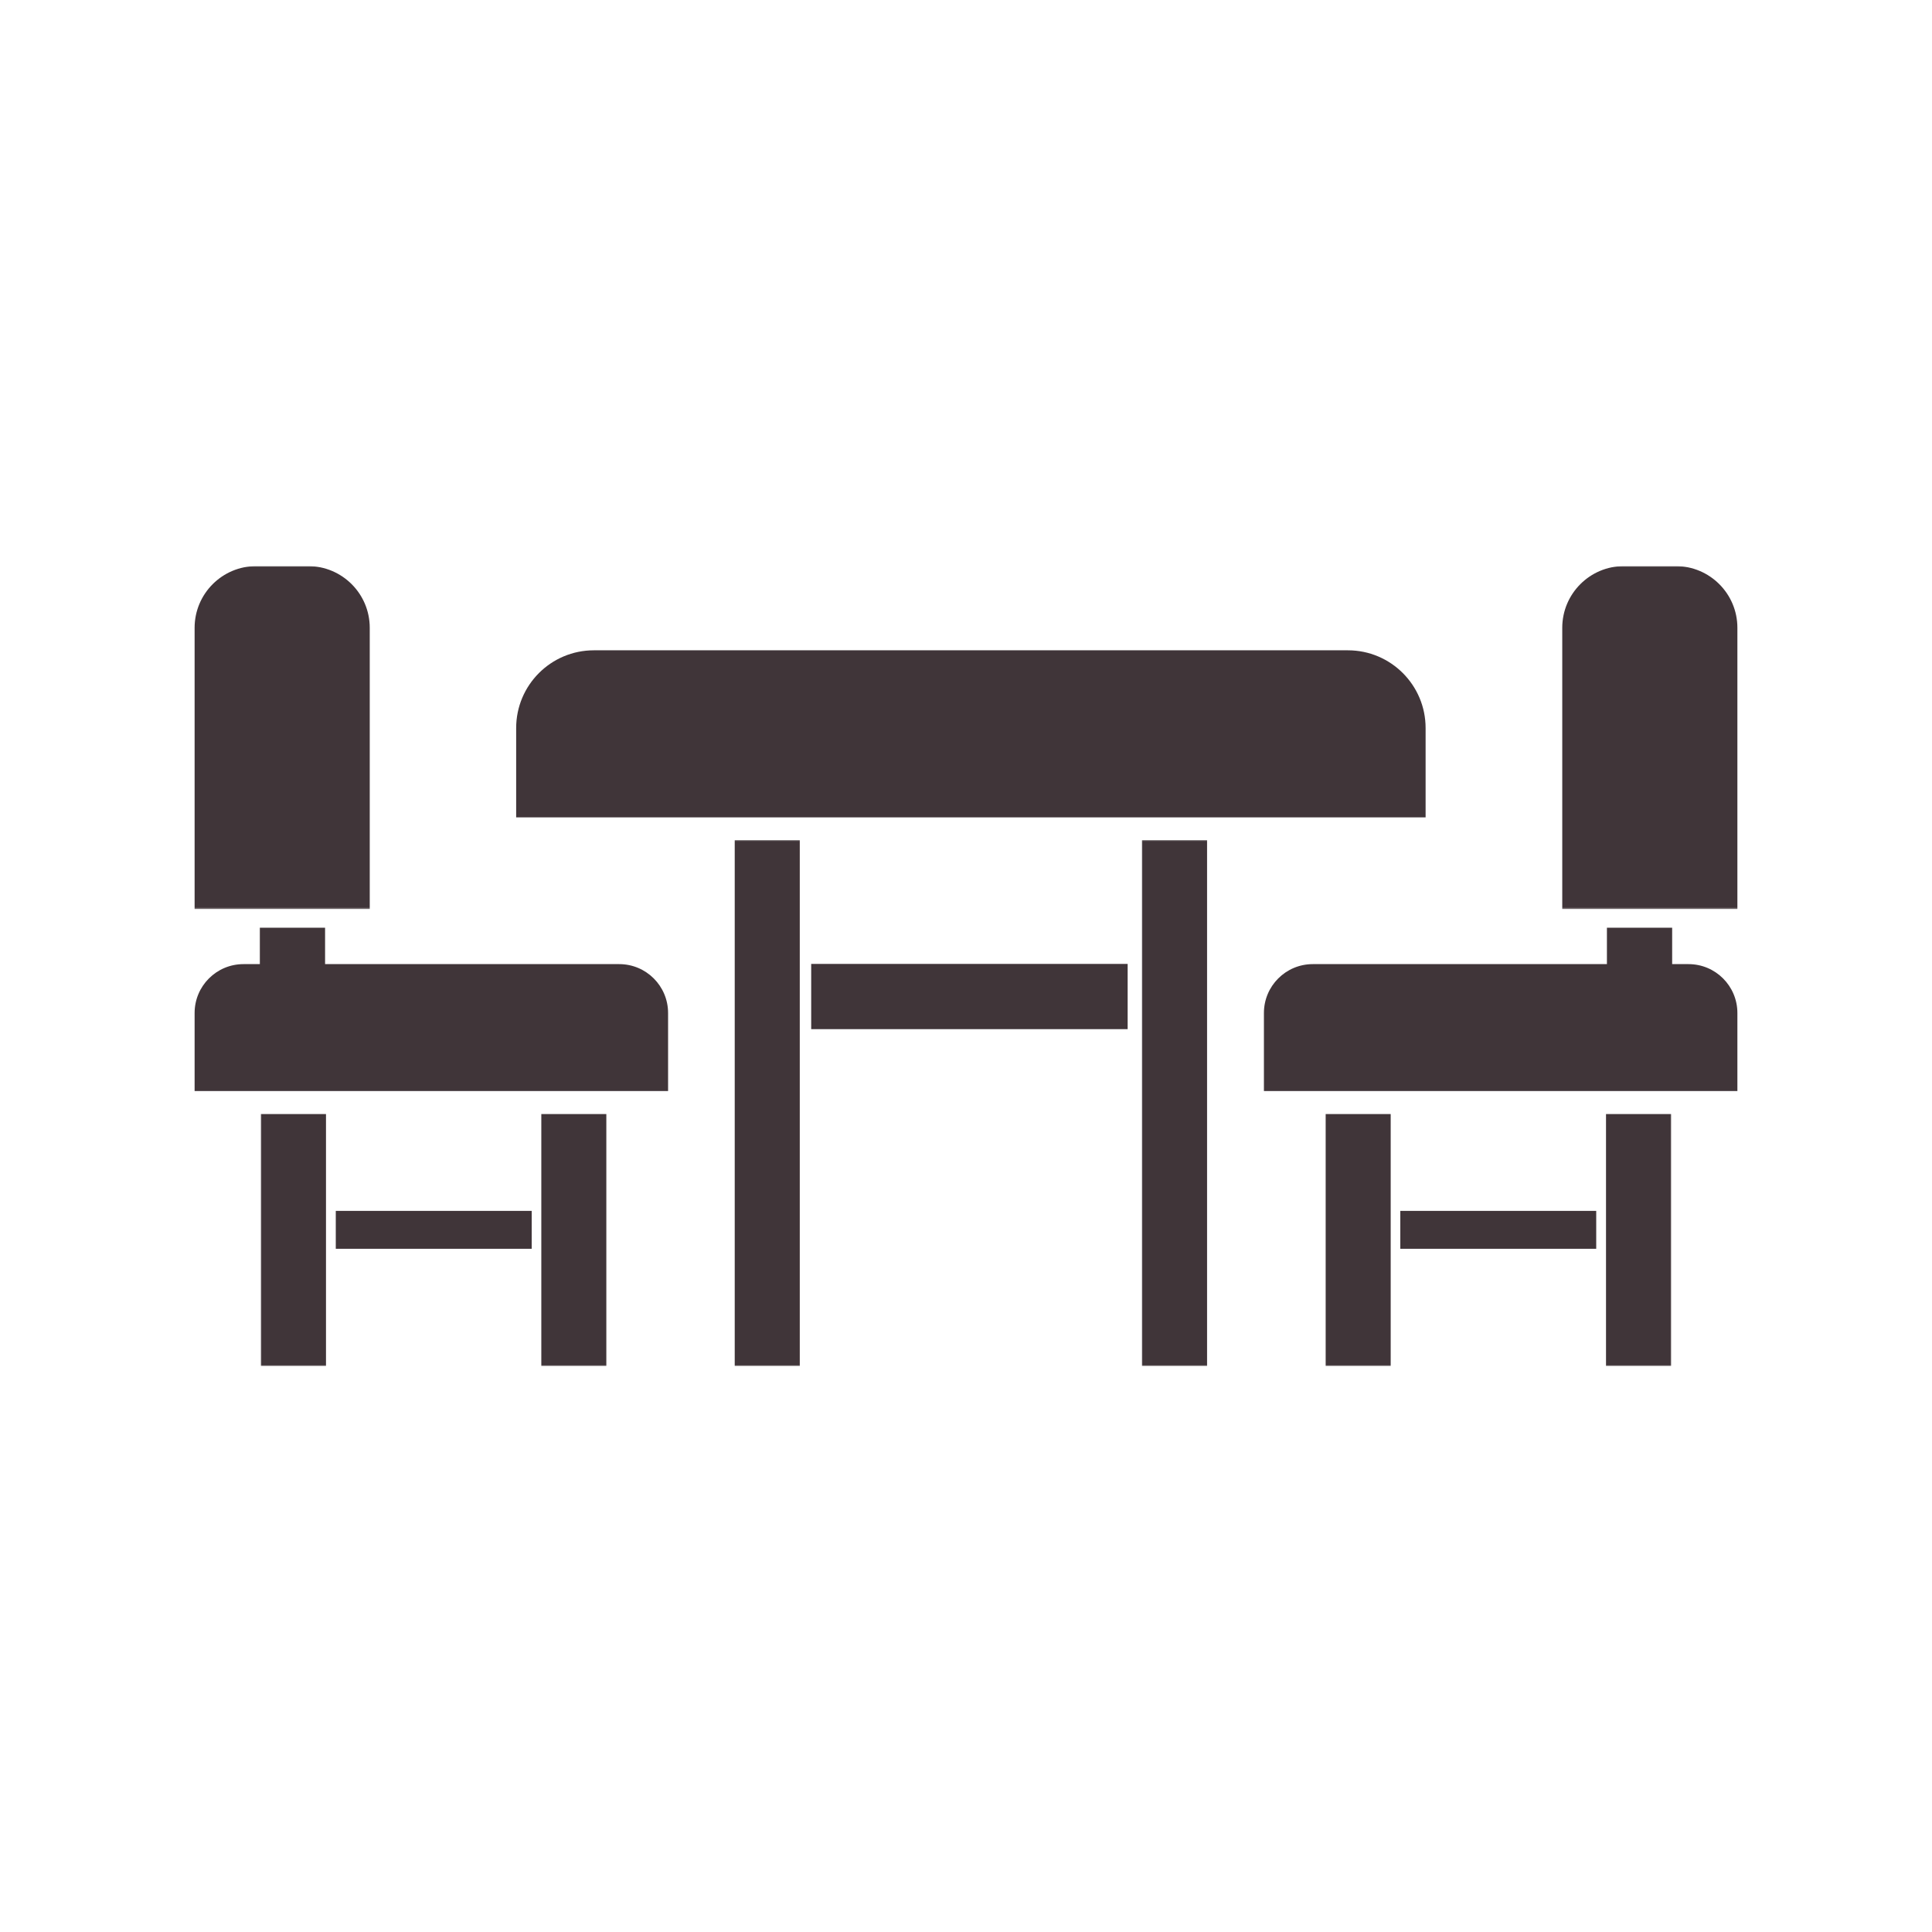
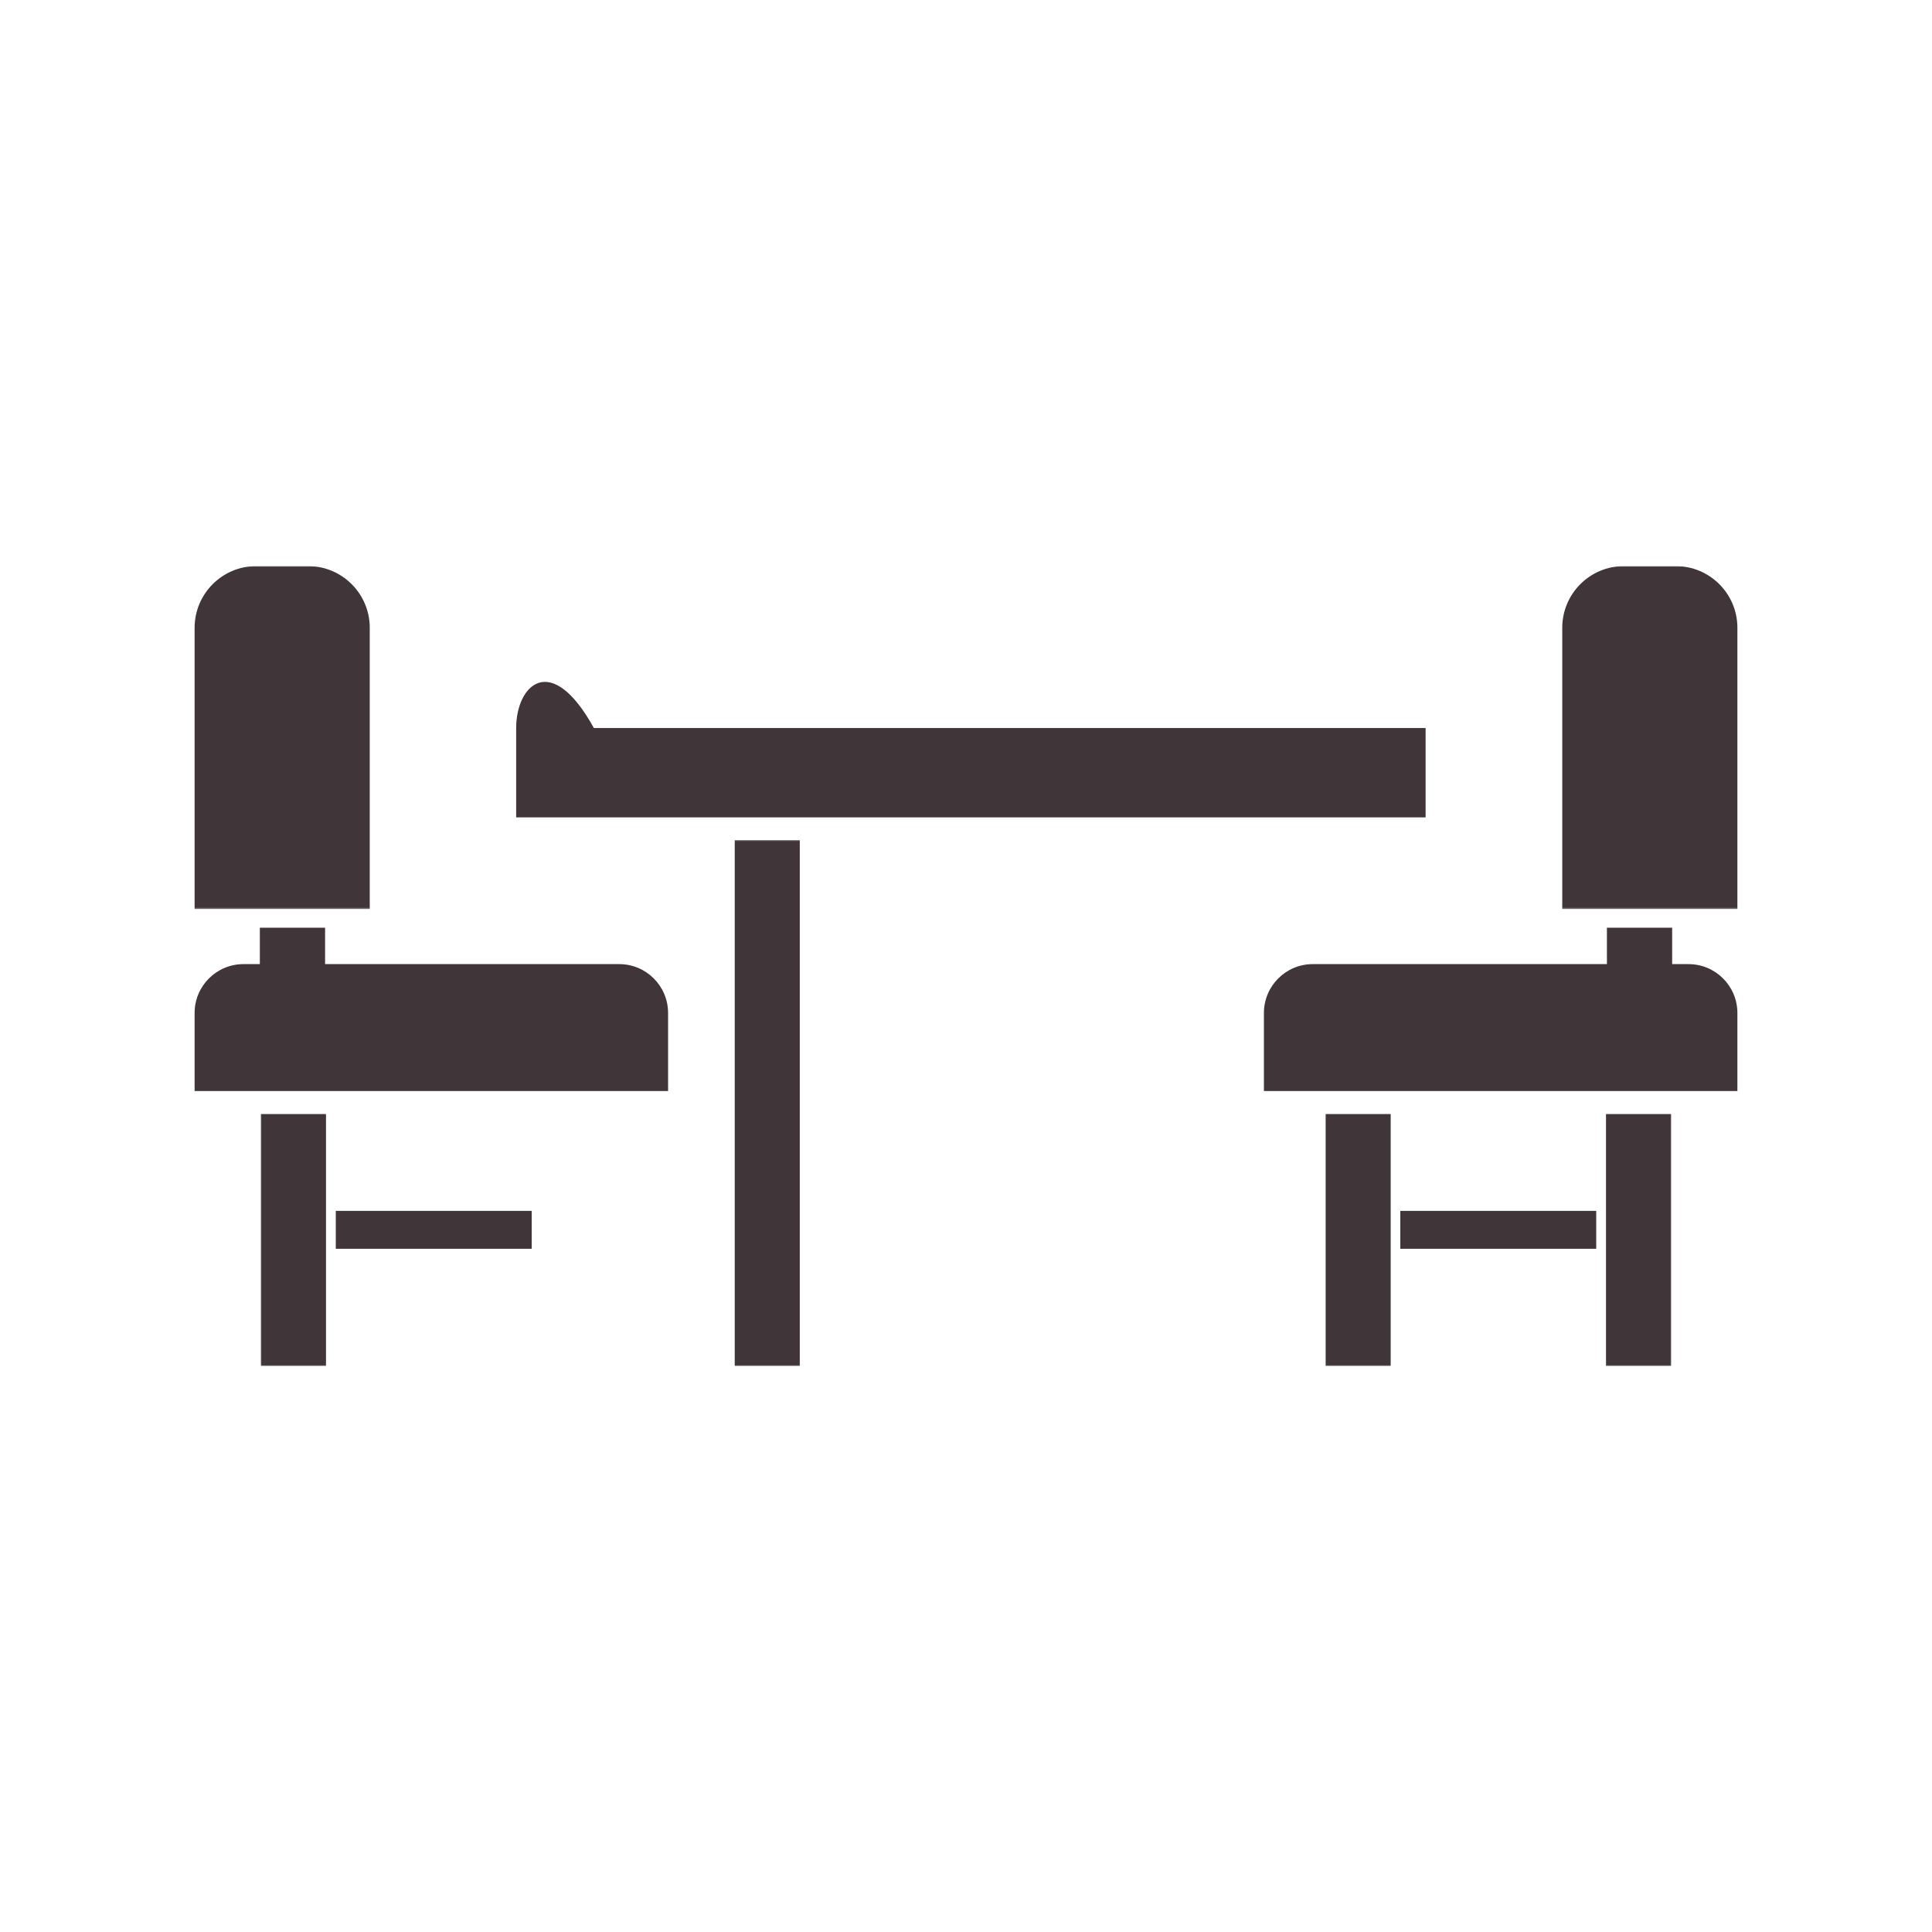
<svg xmlns="http://www.w3.org/2000/svg" width="1000" height="1000" viewBox="0 0 1000 1000" fill="none">
  <mask id="mask0_155_334" style="mask-type:luminance" maskUnits="userSpaceOnUse" x="380" y="434" width="35" height="273">
    <path d="M380 434.667H414.667V707H380V434.667Z" fill="white" />
  </mask>
  <g mask="url(#mask0_155_334)">
    <path d="M380.245 707.094H414.01V434.812H380.245V707.094Z" fill="#403539" />
  </g>
  <mask id="mask1_155_334" style="mask-type:luminance" maskUnits="userSpaceOnUse" x="590" y="434" width="36" height="273">
-     <path d="M590.667 434.667H625.333V707H590.667V434.667Z" fill="white" />
-   </mask>
+     </mask>
  <g mask="url(#mask1_155_334)">
    <path d="M591.047 707.094H624.813V434.812H591.047V707.094Z" fill="#403539" />
  </g>
-   <path d="M419.87 532.688H583.672V498.922H419.87V532.688Z" fill="#403539" />
-   <path d="M737.891 376.828C737.891 354.614 719.875 336.599 697.662 336.599H307.391C285.177 336.599 267.167 354.614 267.167 376.828V423.062H737.891V376.828Z" fill="#403539" />
+   <path d="M737.891 376.828H307.391C285.177 336.599 267.167 354.614 267.167 376.828V423.062H737.891V376.828Z" fill="#403539" />
  <mask id="mask2_155_334" style="mask-type:luminance" maskUnits="userSpaceOnUse" x="685" y="576" width="35" height="131">
    <path d="M685.333 576H720V707H685.333V576Z" fill="white" />
  </mask>
  <g mask="url(#mask2_155_334)">
    <path d="M686.141 707.094H719.911V576.636H686.141V707.094Z" fill="#403539" />
  </g>
  <mask id="mask3_155_334" style="mask-type:luminance" maskUnits="userSpaceOnUse" x="830" y="576" width="36" height="131">
    <path d="M830.667 576H865.333V707H830.667V576Z" fill="white" />
  </mask>
  <g mask="url(#mask3_155_334)">
    <path d="M831.245 707.094H865.005V576.636H831.245V707.094Z" fill="#403539" />
  </g>
  <path d="M724.792 646.37H826.198V626.75H724.792V646.37Z" fill="#403539" />
  <path d="M873.969 499.026H865.505V480.192H831.74V499.026H679.505C665.531 499.026 654.203 510.349 654.203 524.328V564.724H899.271V524.328C899.271 510.349 887.943 499.026 873.969 499.026Z" fill="#403539" />
  <mask id="mask4_155_334" style="mask-type:luminance" maskUnits="userSpaceOnUse" x="808" y="293" width="92" height="178">
    <path d="M808 293H900V470.667H808V293Z" fill="white" />
  </mask>
  <g mask="url(#mask4_155_334)">
    <path d="M867.323 293.005H840.568C822.927 293.005 808.62 307.312 808.62 324.953V470.5H899.271V324.953C899.271 307.312 884.964 293.005 867.323 293.005Z" fill="#403539" />
  </g>
  <mask id="mask5_155_334" style="mask-type:luminance" maskUnits="userSpaceOnUse" x="280" y="576" width="35" height="131">
    <path d="M280 576H314.667V707H280V576Z" fill="white" />
  </mask>
  <g mask="url(#mask5_155_334)">
-     <path d="M280.089 707.094H313.859V576.636H280.089V707.094Z" fill="#403539" />
-   </g>
+     </g>
  <mask id="mask6_155_334" style="mask-type:luminance" maskUnits="userSpaceOnUse" x="134" y="576" width="36" height="131">
    <path d="M134.667 576H169.333V707H134.667V576Z" fill="white" />
  </mask>
  <g mask="url(#mask6_155_334)">
    <path d="M134.995 707.094H168.755V576.636H134.995V707.094Z" fill="#403539" />
  </g>
  <path d="M173.802 646.37H275.208V626.75H173.802V646.37Z" fill="#403539" />
  <path d="M320.495 499.026H168.26V480.192H134.495V499.026H126.031C112.057 499.026 100.729 510.349 100.729 524.328V564.724H345.797V524.328C345.797 510.349 334.469 499.026 320.495 499.026Z" fill="#403539" />
  <mask id="mask7_155_334" style="mask-type:luminance" maskUnits="userSpaceOnUse" x="100" y="293" width="92" height="178">
    <path d="M100 293H192V470.667H100V293Z" fill="white" />
  </mask>
  <g mask="url(#mask7_155_334)">
    <path d="M191.38 324.953C191.38 307.312 177.073 293.005 159.432 293.005H132.677C115.036 293.005 100.729 307.312 100.729 324.953V470.5H191.38V324.953Z" fill="#403539" />
  </g>
</svg>